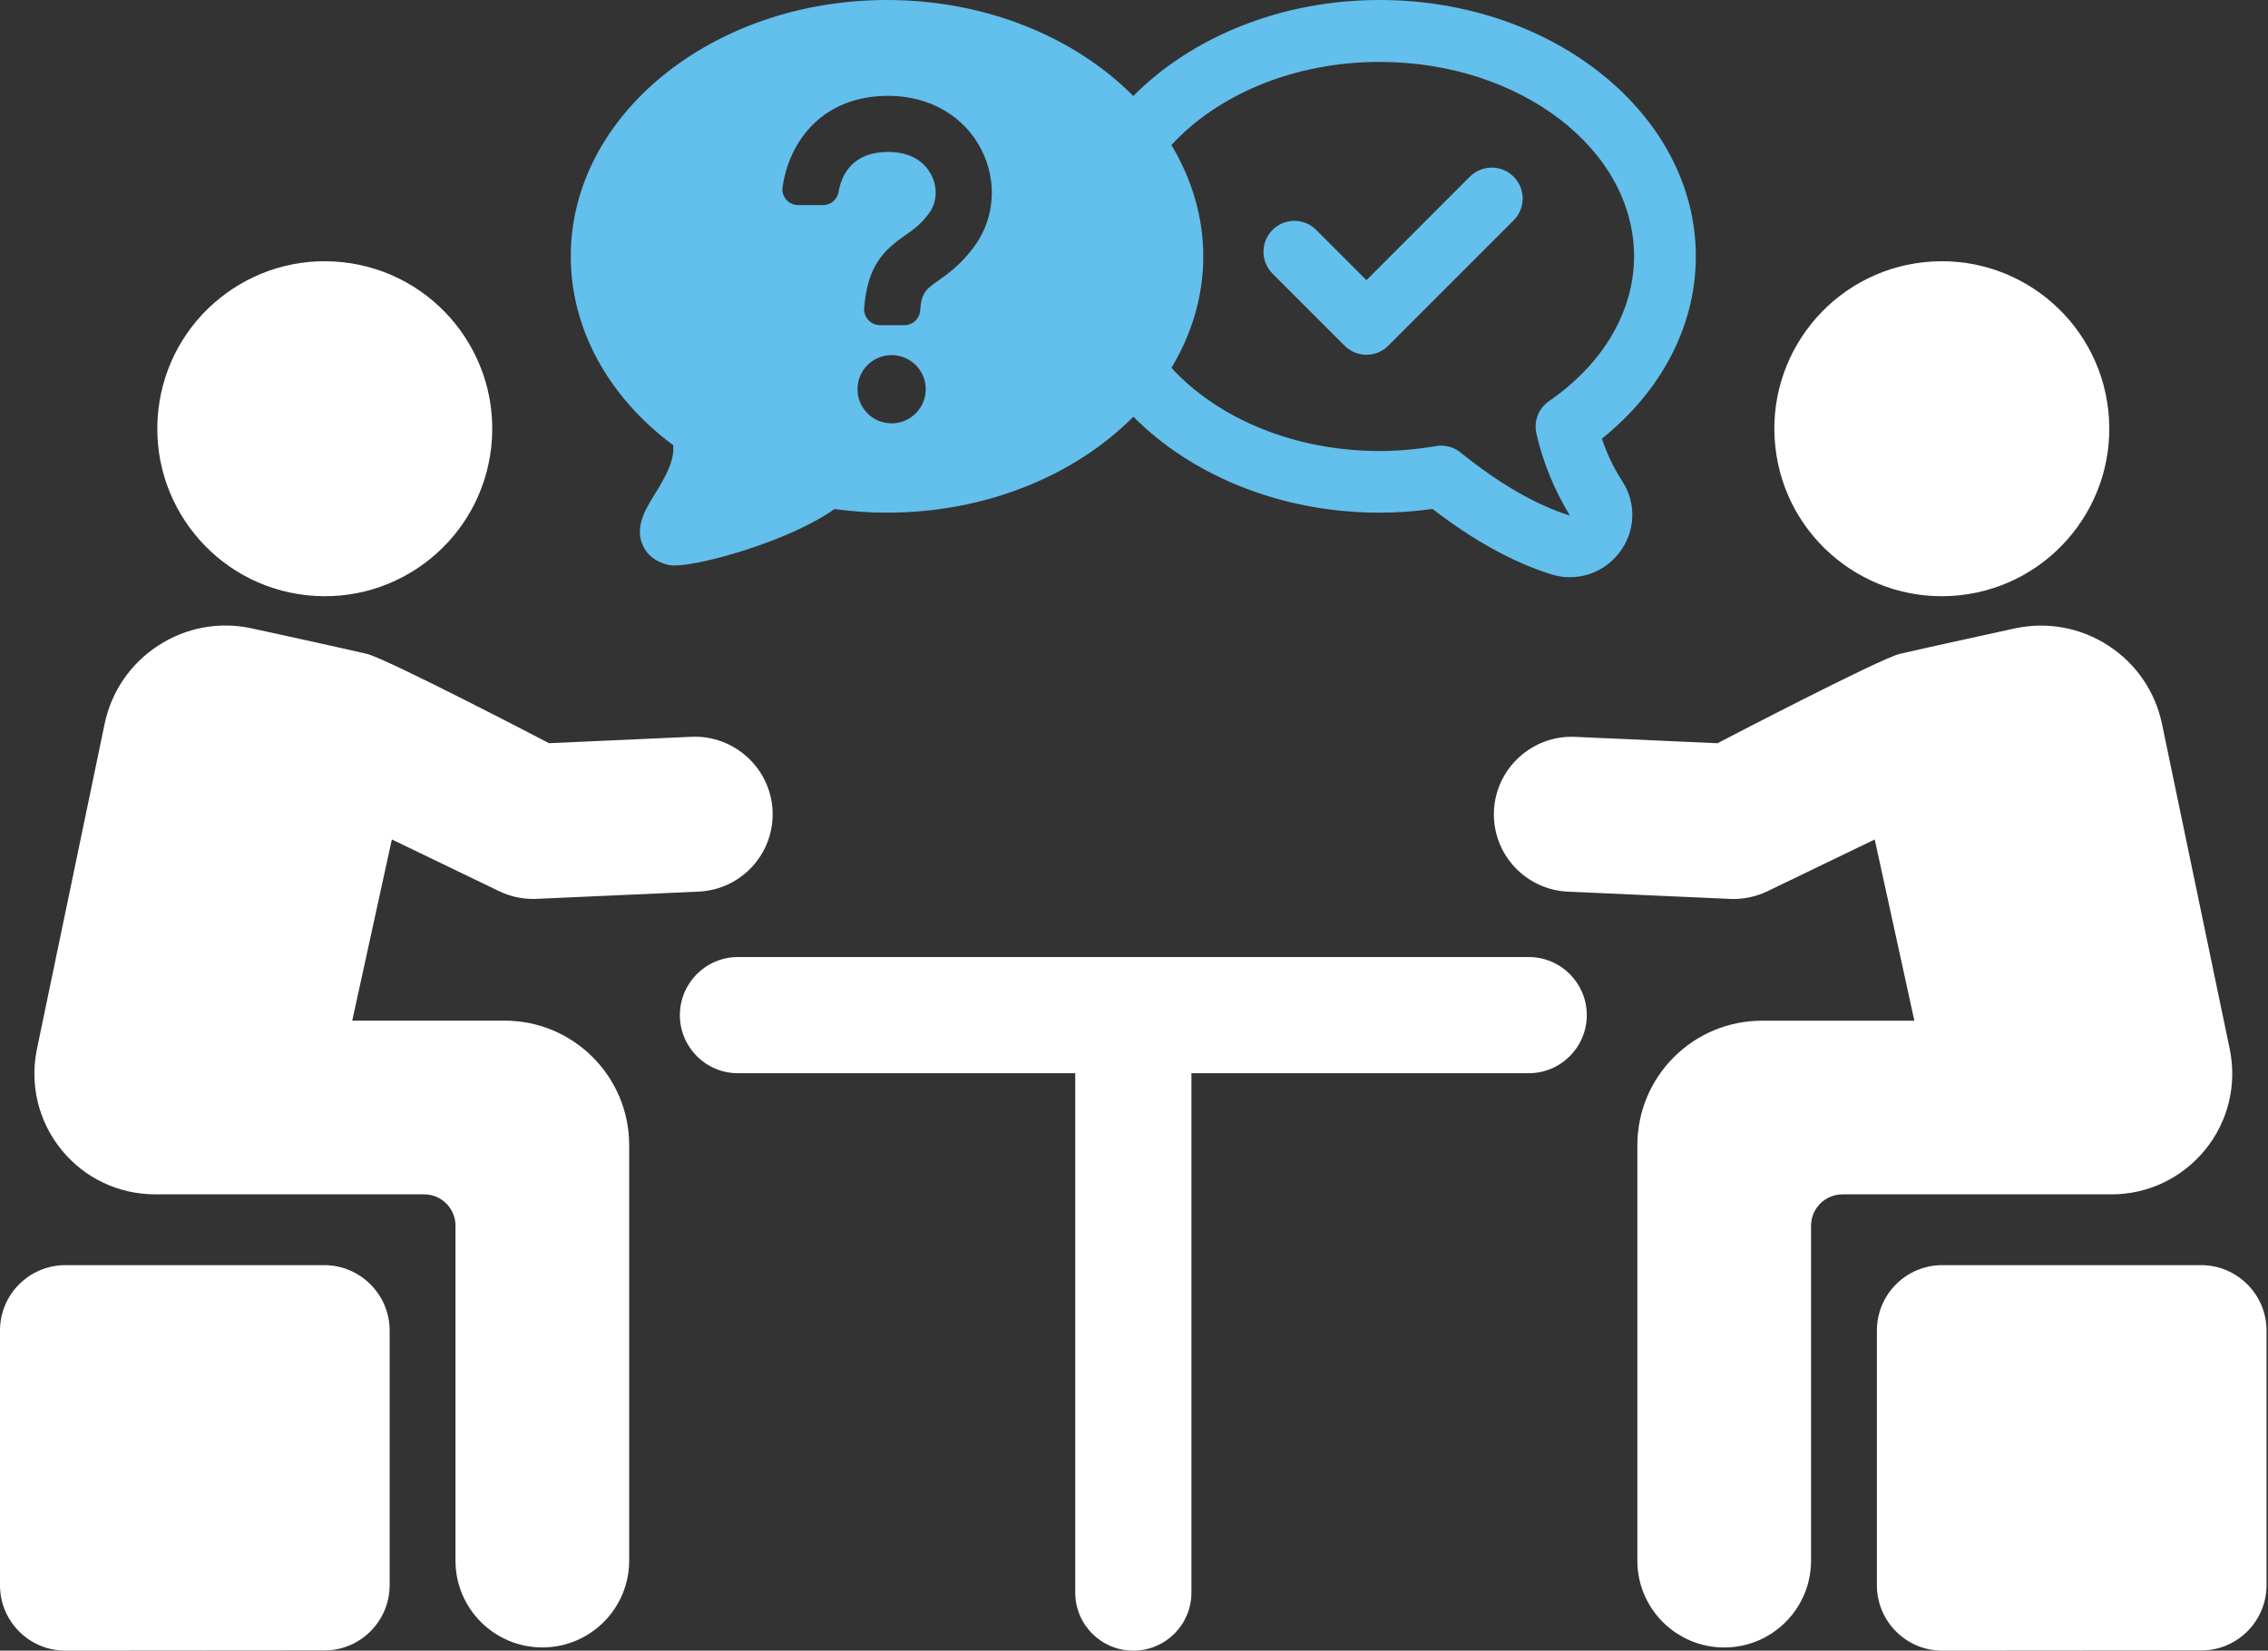
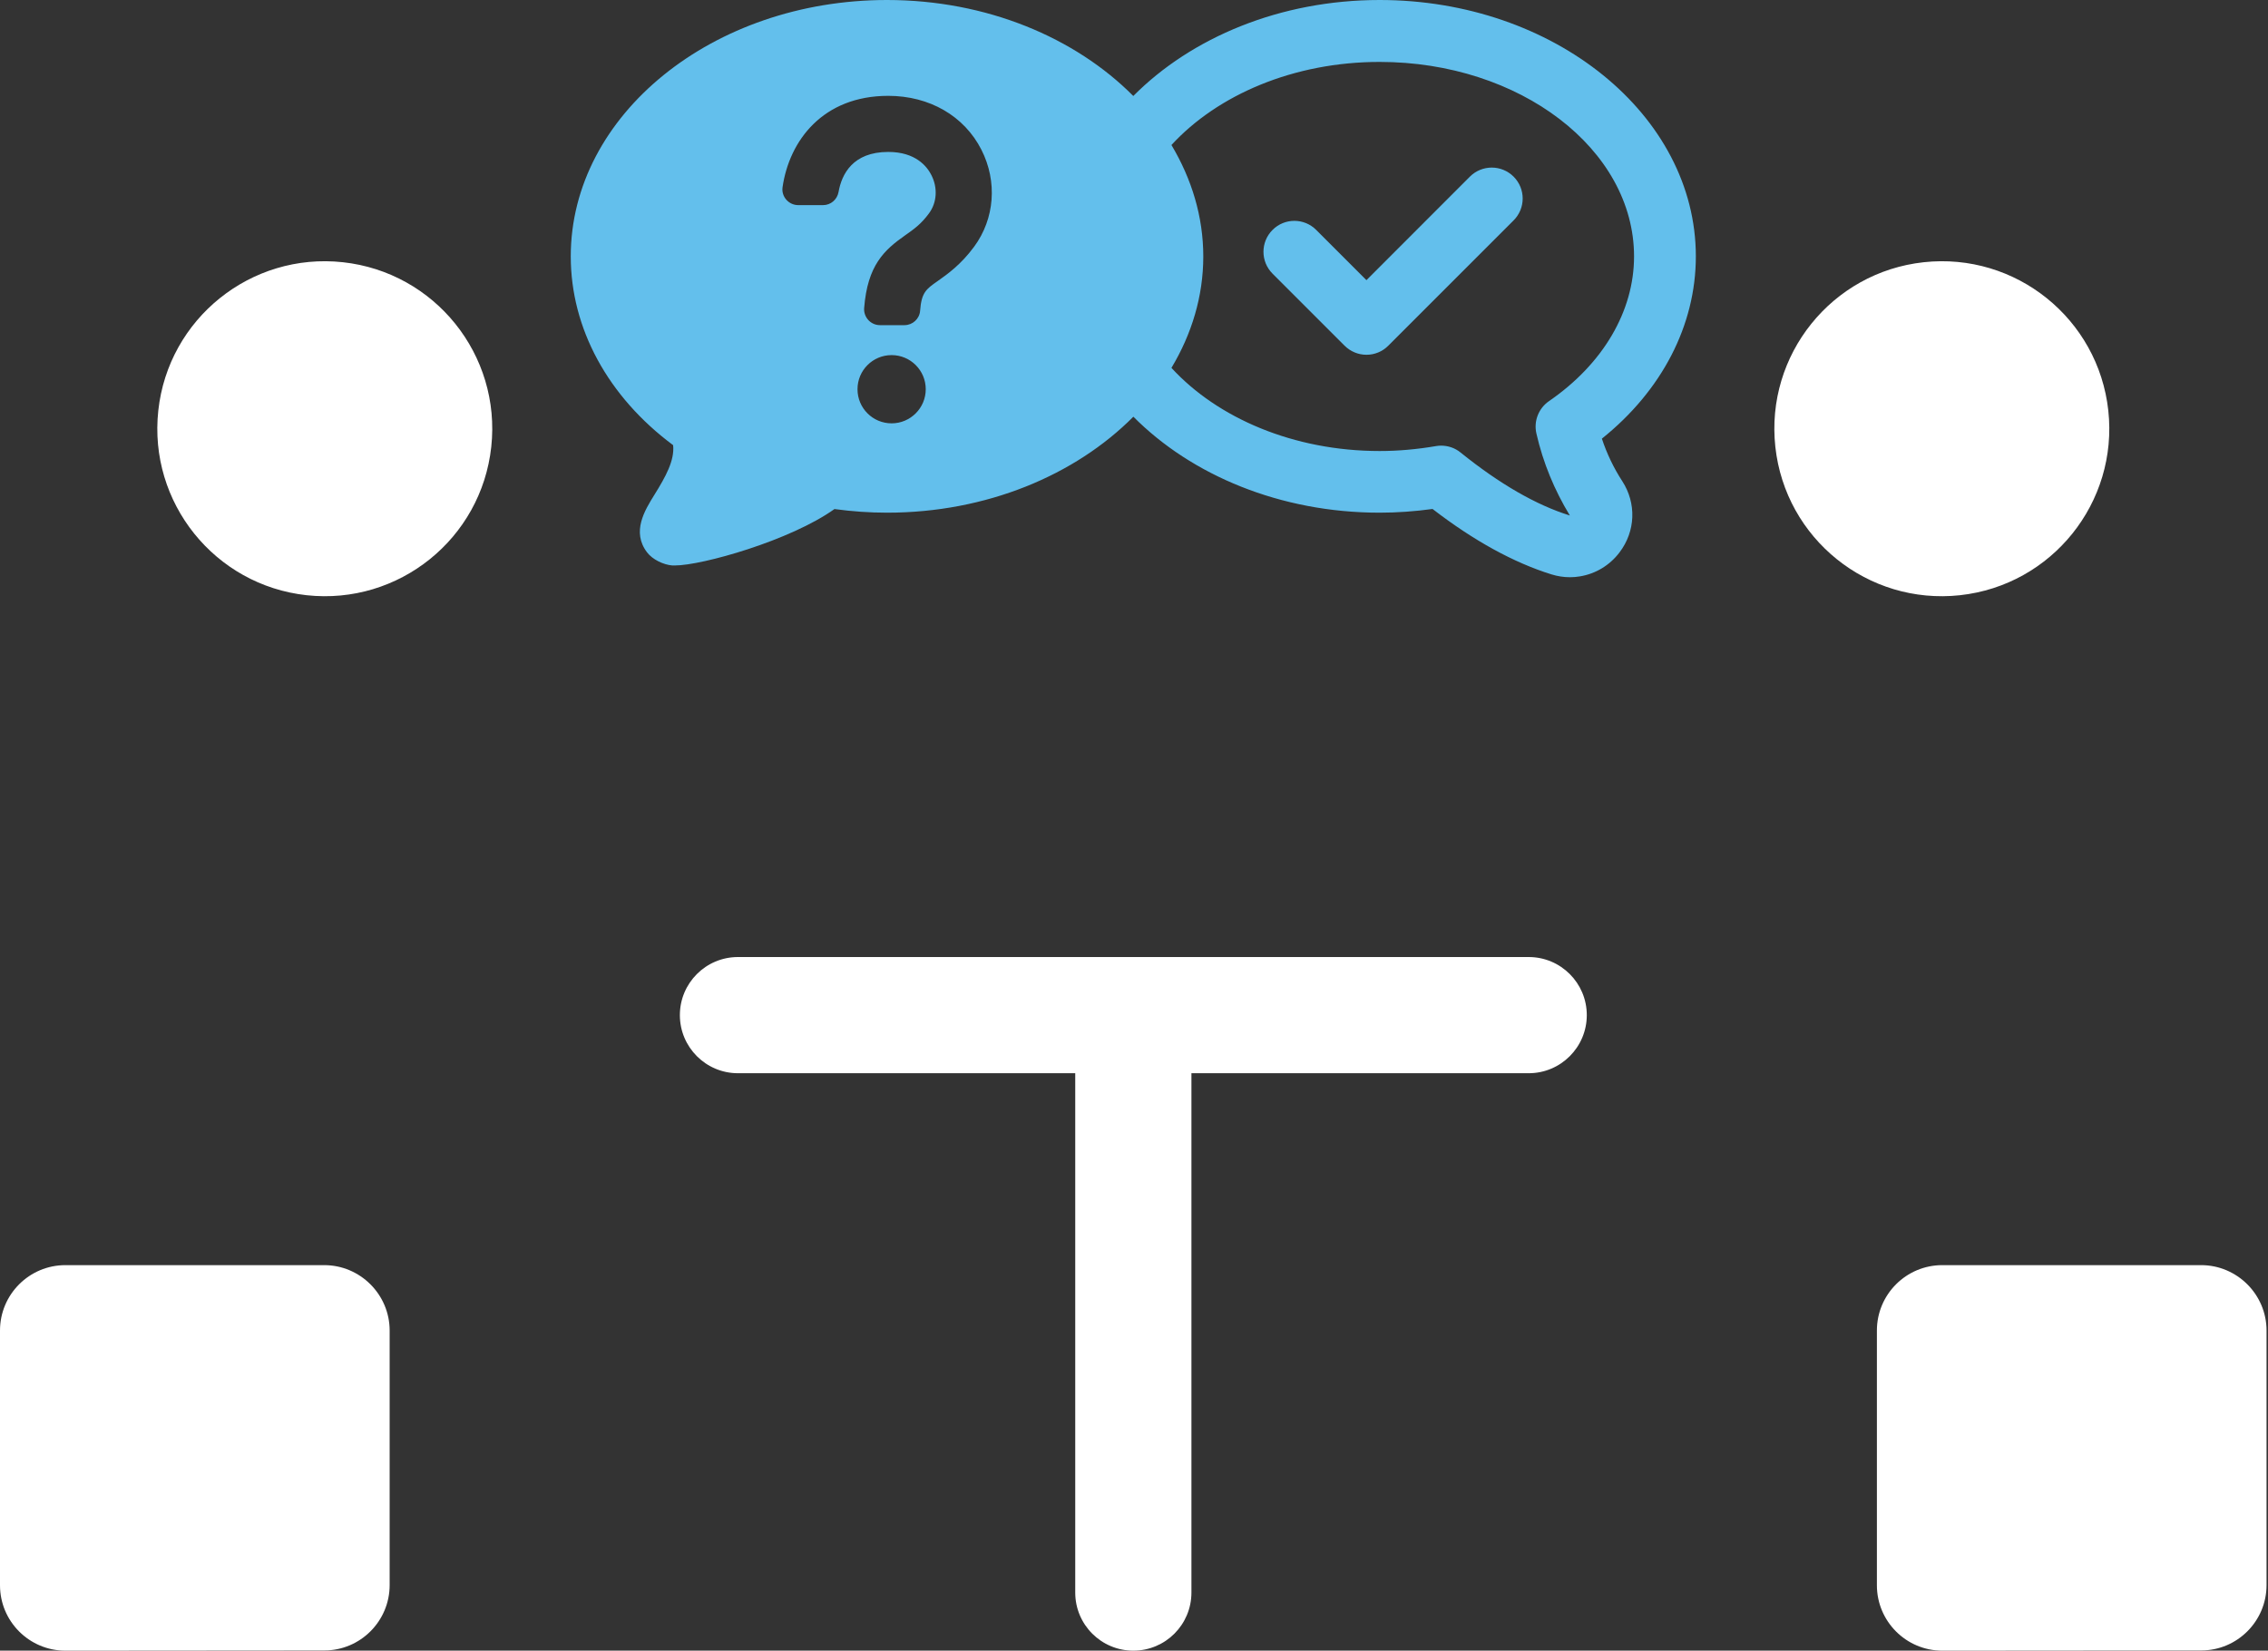
<svg xmlns="http://www.w3.org/2000/svg" width="158" height="115" viewBox="0 0 158 115" fill="none">
  <rect x="0" y="0" width="158" height="115" fill="#333333" stroke="none" />
  <path d="M21.365 41.469C27.771 42.166 33.532 37.538 34.224 31.132C34.921 24.726 30.293 18.966 23.887 18.269C17.481 17.572 11.721 22.199 11.028 28.605C10.331 35.011 14.959 40.772 21.365 41.469Z" fill="white" />
  <path d="M22.592 88.141H4.558C2.04 88.141 0 90.181 0 92.698V110.442C0 112.96 2.04 115 4.558 115L22.592 114.986C25.105 114.986 27.145 112.946 27.145 110.428V92.698C27.145 90.19 25.095 88.141 22.587 88.141H22.592Z" fill="white" />
  <path d="M153.346 88.141H135.312C132.794 88.141 130.754 90.181 130.754 92.698V110.442C130.754 112.96 132.794 115 135.312 115L153.346 114.986C155.859 114.986 157.899 112.946 157.899 110.428V92.698C157.899 90.19 155.849 88.141 153.341 88.141H153.346Z" fill="white" />
-   <path d="M35.156 71.107H24.539L27.299 58.483L34.786 62.095C35.517 62.446 36.321 62.628 37.131 62.628C37.21 62.628 37.29 62.628 37.37 62.624L48.67 62.118C51.651 61.983 53.958 59.46 53.822 56.484C53.686 53.508 51.136 51.206 48.188 51.332L38.249 51.777C38.249 51.777 26.939 45.876 25.54 45.549C23.968 45.179 17.552 43.78 17.552 43.78C15.292 43.289 12.971 43.71 11.029 44.973C9.087 46.237 7.758 48.178 7.286 50.443L2.574 73.082C2.059 75.572 2.677 78.131 4.282 80.106C5.887 82.081 8.264 83.208 10.809 83.208H29.546C30.753 83.208 31.731 84.186 31.731 85.394V108.725C31.731 112.066 34.435 114.775 37.781 114.775C41.127 114.775 43.832 112.066 43.832 108.725V79.788C43.832 74.996 39.948 71.107 35.156 71.107Z" fill="white" />
  <path d="M136.538 41.469C142.944 40.772 147.572 35.011 146.875 28.605C146.177 22.199 140.422 17.572 134.016 18.269C127.61 18.966 122.982 24.726 123.679 31.132C124.376 37.538 130.132 42.166 136.542 41.469H136.538Z" fill="white" />
-   <path d="M153.621 80.109C155.226 78.134 155.848 75.575 155.334 73.085L150.617 50.446C150.144 48.177 148.815 46.235 146.873 44.976C144.932 43.718 142.611 43.296 140.35 43.783C140.35 43.783 133.93 45.182 132.358 45.552C130.964 45.879 119.649 51.78 119.649 51.78L109.71 51.336C106.762 51.204 104.212 53.511 104.076 56.487C103.94 59.464 106.247 61.986 109.228 62.121L120.529 62.627C120.613 62.627 120.688 62.632 120.772 62.632C121.581 62.632 122.382 62.449 123.116 62.098L130.603 58.486L133.364 71.111H122.747C117.95 71.111 114.066 74.999 114.066 79.791V108.728C114.066 112.069 116.776 114.778 120.117 114.778C123.458 114.778 126.167 112.069 126.167 108.728V85.397C126.167 84.189 127.15 83.211 128.352 83.211H147.089C149.634 83.211 152.011 82.079 153.616 80.109H153.621Z" fill="white" />
  <path d="M106.496 66.676H51.411C49.174 66.676 47.363 68.491 47.363 70.723C47.363 72.956 49.174 74.771 51.411 74.771H74.906V110.952C74.906 113.189 76.717 115 78.954 115C81.19 115 83.001 113.189 83.001 110.952V74.771H106.496C108.729 74.771 110.544 72.956 110.544 70.723C110.544 68.491 108.733 66.676 106.496 66.676Z" fill="white" />
  <path d="M93.672 24.085C94.075 24.488 94.622 24.717 95.193 24.717C95.764 24.717 96.311 24.493 96.714 24.085L105.446 15.354C106.288 14.511 106.288 13.15 105.446 12.307C104.603 11.465 103.242 11.465 102.399 12.307L95.193 19.518L91.693 16.018C90.855 15.176 89.489 15.176 88.651 16.018C87.809 16.86 87.809 18.222 88.651 19.064L93.677 24.09L93.672 24.085Z" fill="#63BFEC" />
  <path d="M46.893 31.015C47.005 32.077 46.369 33.219 45.592 34.468C44.914 35.559 43.987 37.051 45.078 38.483C45.452 38.979 46.219 39.349 46.842 39.396C46.893 39.396 46.949 39.396 47.01 39.396C48.919 39.396 55.077 37.65 58.133 35.465C59.359 35.633 60.585 35.718 61.797 35.718C68.727 35.718 74.913 33.102 78.956 29.031C82.999 33.102 89.181 35.718 96.115 35.718C97.332 35.718 98.567 35.629 99.798 35.46C102.666 37.669 105.451 39.199 108.085 40.018C108.506 40.149 108.941 40.215 109.377 40.215C109.606 40.215 109.831 40.196 110.055 40.158C111.16 39.98 112.147 39.382 112.825 38.483C113.944 37.014 114.014 35.062 113.013 33.518C112.423 32.611 111.946 31.619 111.595 30.561C115.773 27.215 118.141 22.662 118.141 17.861C118.141 8.016 108.258 0 96.111 0C89.181 0 82.994 2.616 78.951 6.687C74.908 2.616 68.727 0 61.792 0C49.645 0 39.762 8.011 39.762 17.861C39.762 22.877 42.349 27.632 46.888 31.01L46.893 31.015ZM81.605 10.107C84.815 6.612 90.117 4.314 96.111 4.314C105.881 4.314 113.836 10.393 113.836 17.866C113.836 21.684 111.674 25.358 107.912 27.945C107.187 28.446 106.836 29.335 107.032 30.196C107.5 32.255 108.3 34.164 109.363 35.914C107.023 35.189 104.459 33.71 101.749 31.525C101.366 31.211 100.884 31.048 100.397 31.048C100.275 31.048 100.149 31.057 100.027 31.08C98.717 31.305 97.402 31.422 96.115 31.422C90.117 31.422 84.815 29.124 81.609 25.629C83.018 23.28 83.827 20.65 83.827 17.866C83.827 15.082 83.013 12.457 81.609 10.103L81.605 10.107ZM62.115 29.494C60.8 29.494 59.738 28.432 59.738 27.117C59.738 25.802 60.8 24.74 62.115 24.74C63.43 24.74 64.492 25.807 64.492 27.117C64.492 28.427 63.425 29.494 62.115 29.494ZM61.876 6.677C64.754 6.677 67.178 8.081 68.371 10.435C69.495 12.648 69.298 15.236 67.866 17.183C66.939 18.446 65.994 19.106 65.306 19.593C64.525 20.14 64.193 20.374 64.099 21.651C64.057 22.218 63.575 22.653 63.009 22.653H61.301C60.66 22.653 60.154 22.101 60.201 21.464C60.435 18.479 61.596 17.421 63.06 16.392C63.655 15.975 64.169 15.615 64.717 14.866C65.274 14.113 65.339 13.088 64.885 12.199C64.581 11.595 63.786 10.585 61.881 10.585C59.396 10.585 58.634 12.152 58.418 13.374C58.325 13.902 57.876 14.291 57.337 14.291H55.611C54.946 14.291 54.422 13.701 54.516 13.046C54.988 9.785 57.337 6.677 61.881 6.677H61.876Z" fill="#63BFEC" />
</svg>